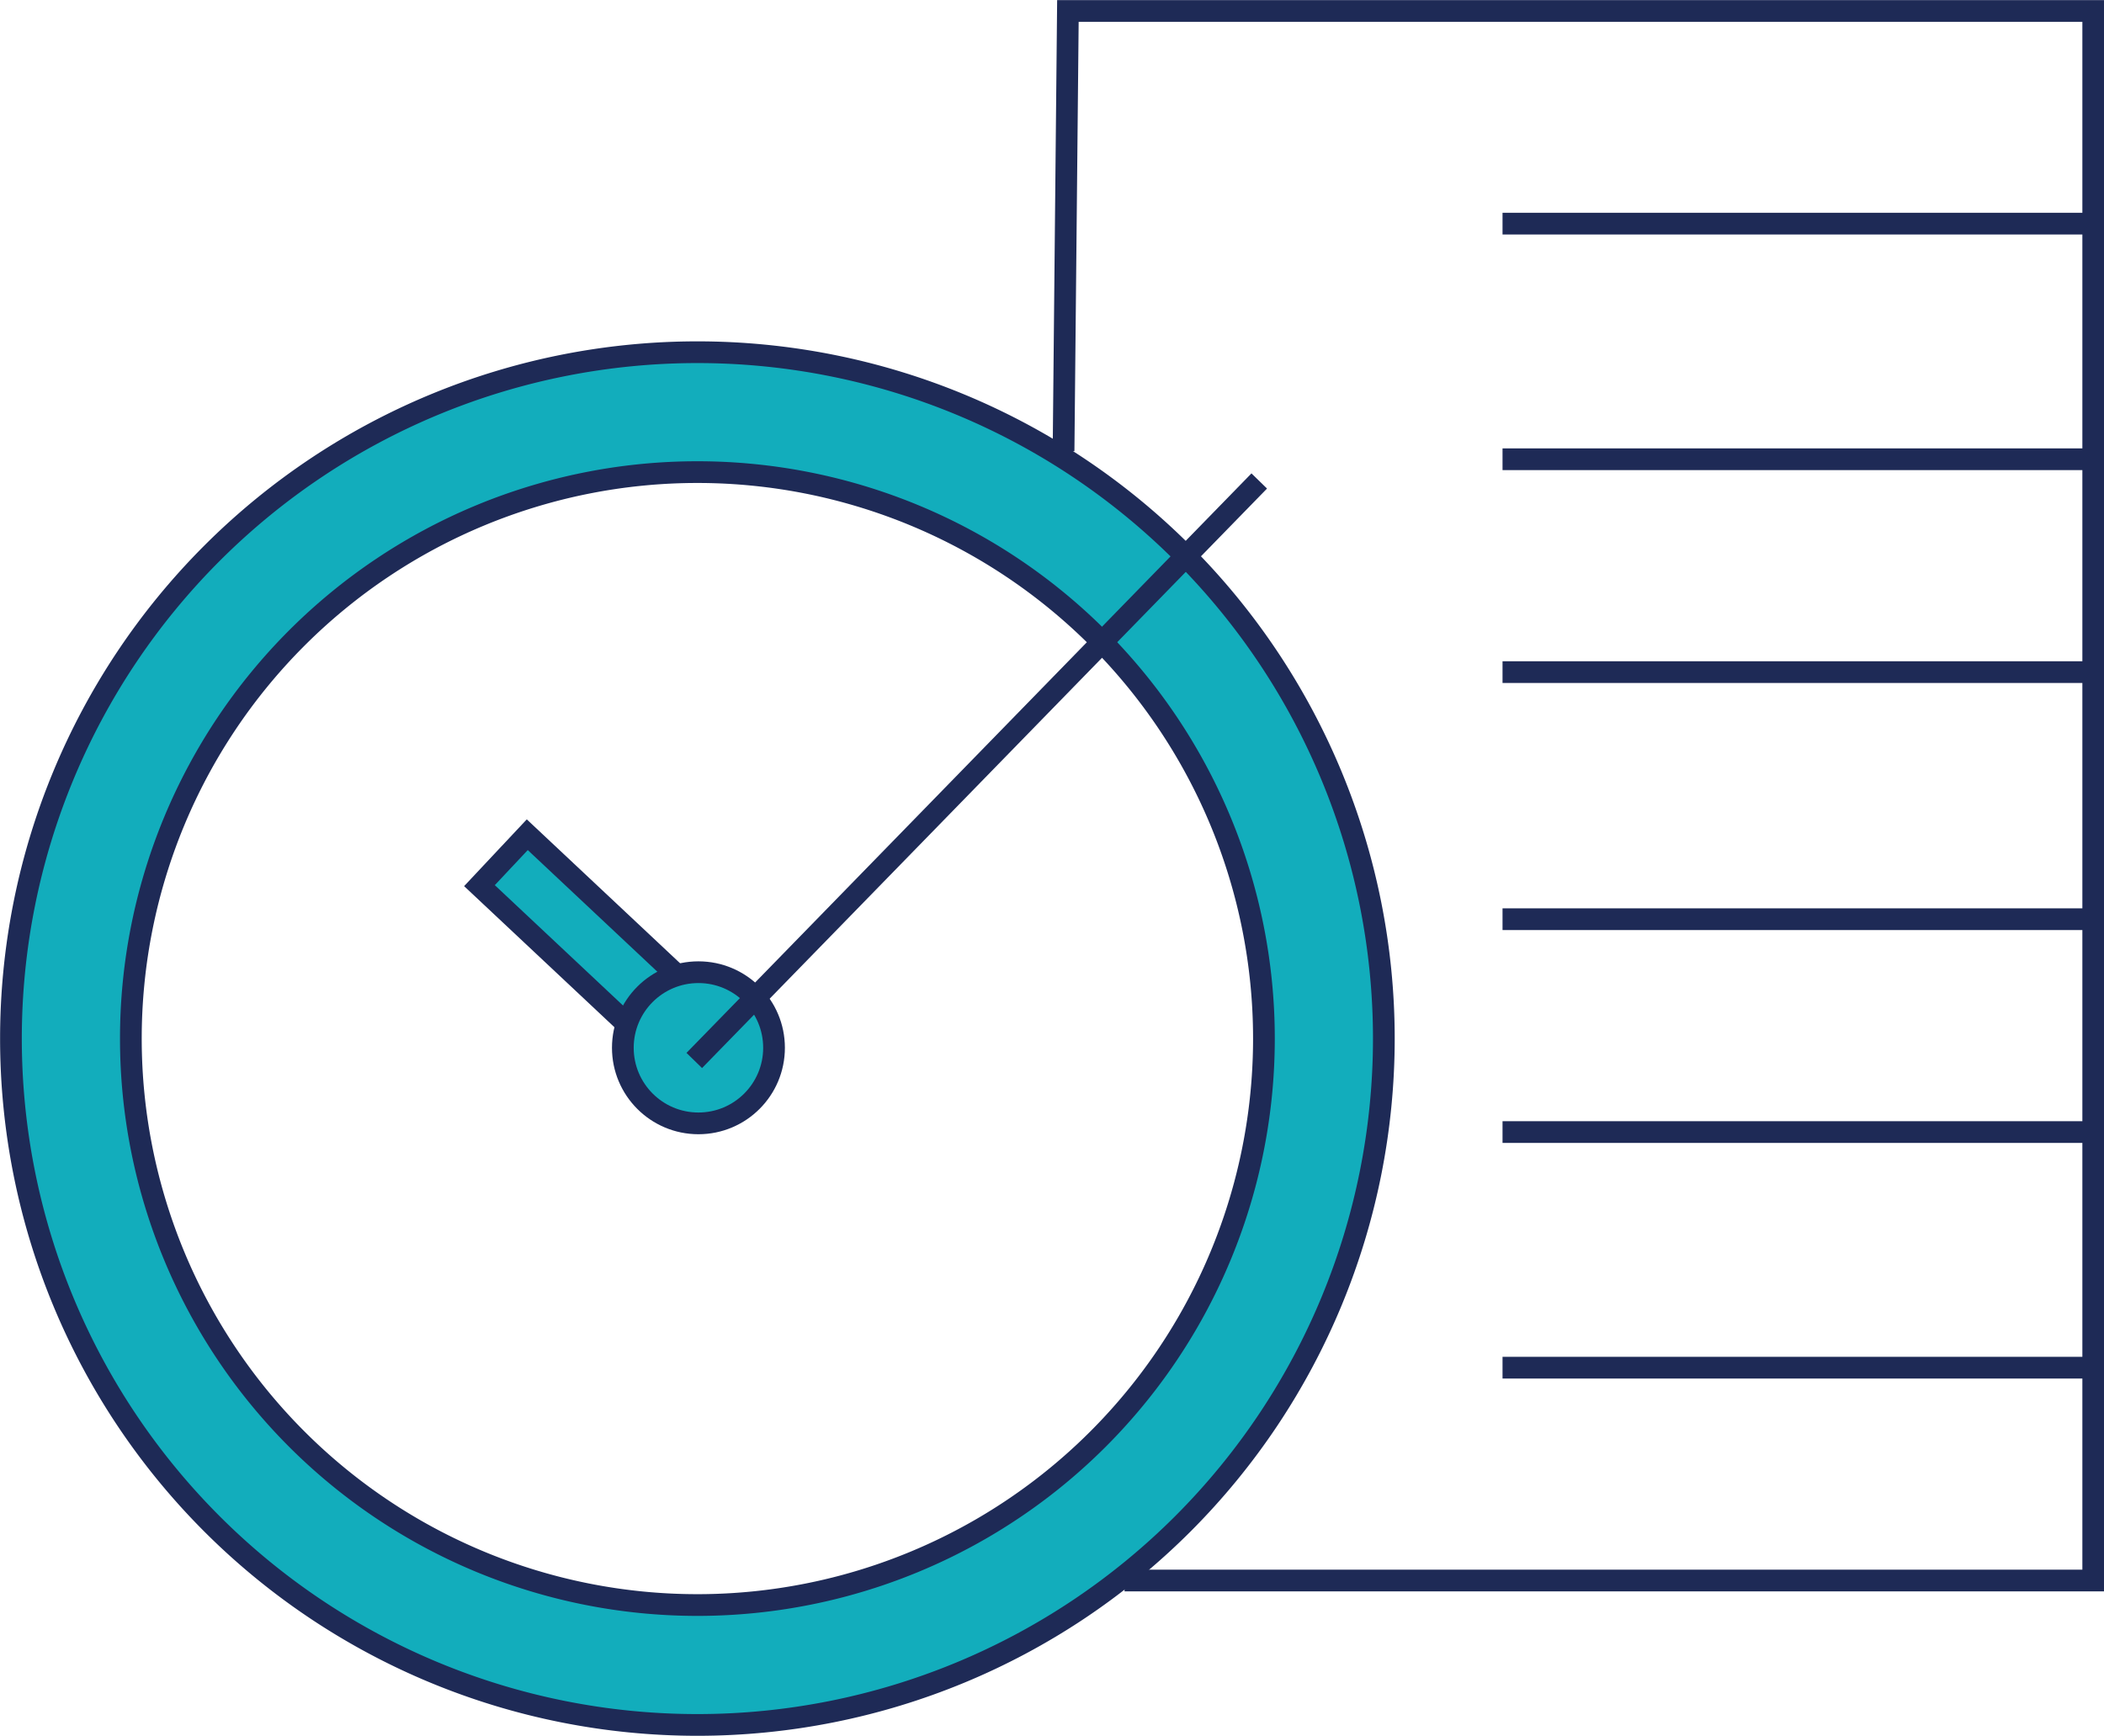
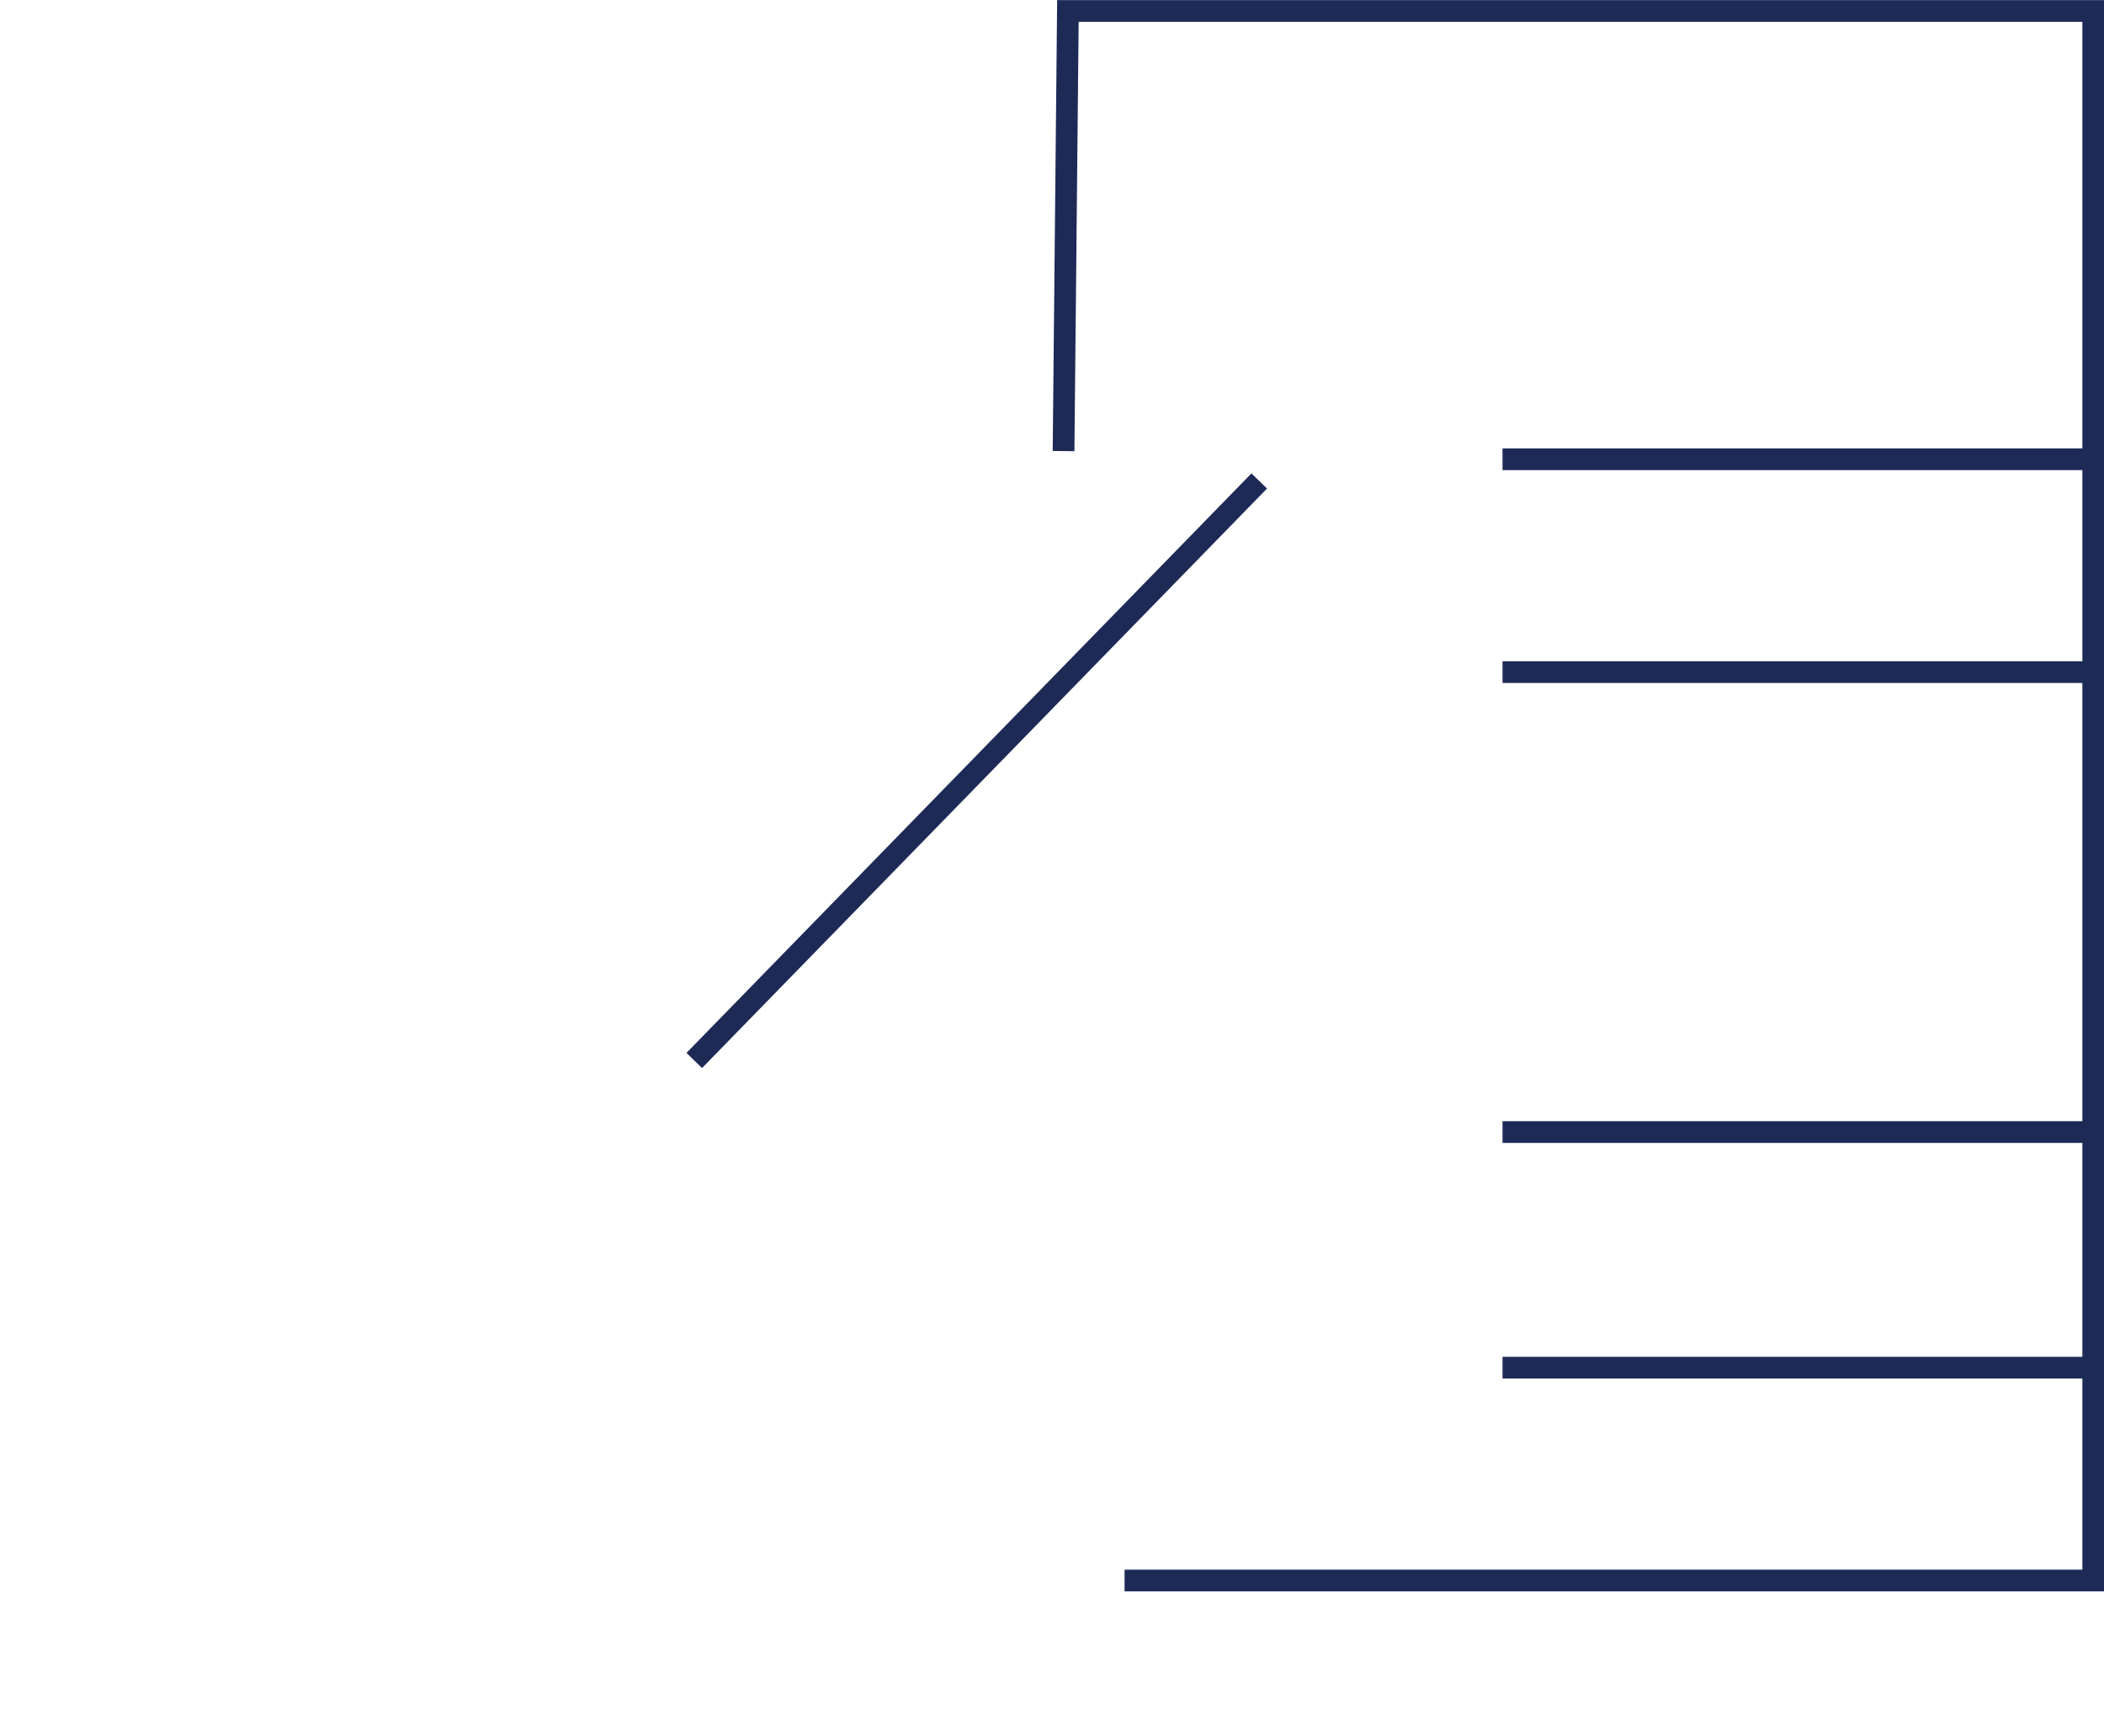
<svg xmlns="http://www.w3.org/2000/svg" id="Layer_1" data-name="Layer 1" viewBox="0 0 121.07 99.9">
  <defs>
    <style>.cls-1{fill:none;}.cls-1,.cls-2{stroke:#1e2a56;stroke-miterlimit:10;stroke-width:1.25px;}.cls-2{fill:#12adbc;}</style>
  </defs>
  <title>Artboard 131</title>
  <line class="cls-1" x1="86.46" y1="65.15" x2="120.45" y2="65.15" />
-   <line class="cls-1" x1="86.46" y1="52.9" x2="120.45" y2="52.9" />
  <line class="cls-1" x1="86.46" y1="78.71" x2="120.45" y2="78.71" />
  <line class="cls-1" x1="86.46" y1="38.68" x2="120.45" y2="38.68" />
  <line class="cls-1" x1="86.46" y1="26.43" x2="120.45" y2="26.43" />
-   <line class="cls-1" x1="86.46" y1="12.87" x2="120.45" y2="12.87" />
  <polyline class="cls-1" points="61.2 25.96 61.45 0.63 120.45 0.63 120.45 90.96 64.71 90.96" />
-   <path class="cls-2" d="M40.13,20.27a39.5,39.5,0,1,0,39.5,39.5A39.5,39.5,0,0,0,40.13,20.27Zm0,72.1a32.6,32.6,0,1,1,32.6-32.6A32.6,32.6,0,0,1,40.13,92.37Z" />
-   <rect class="cls-2" x="32.62" y="47.05" width="4.02" height="15.53" transform="translate(-29.04 42.55) rotate(-46.81)" />
-   <circle class="cls-2" cx="40.19" cy="60.3" r="4.35" />
  <line class="cls-1" x1="72.46" y1="27.68" x2="39.95" y2="61.03" />
</svg>